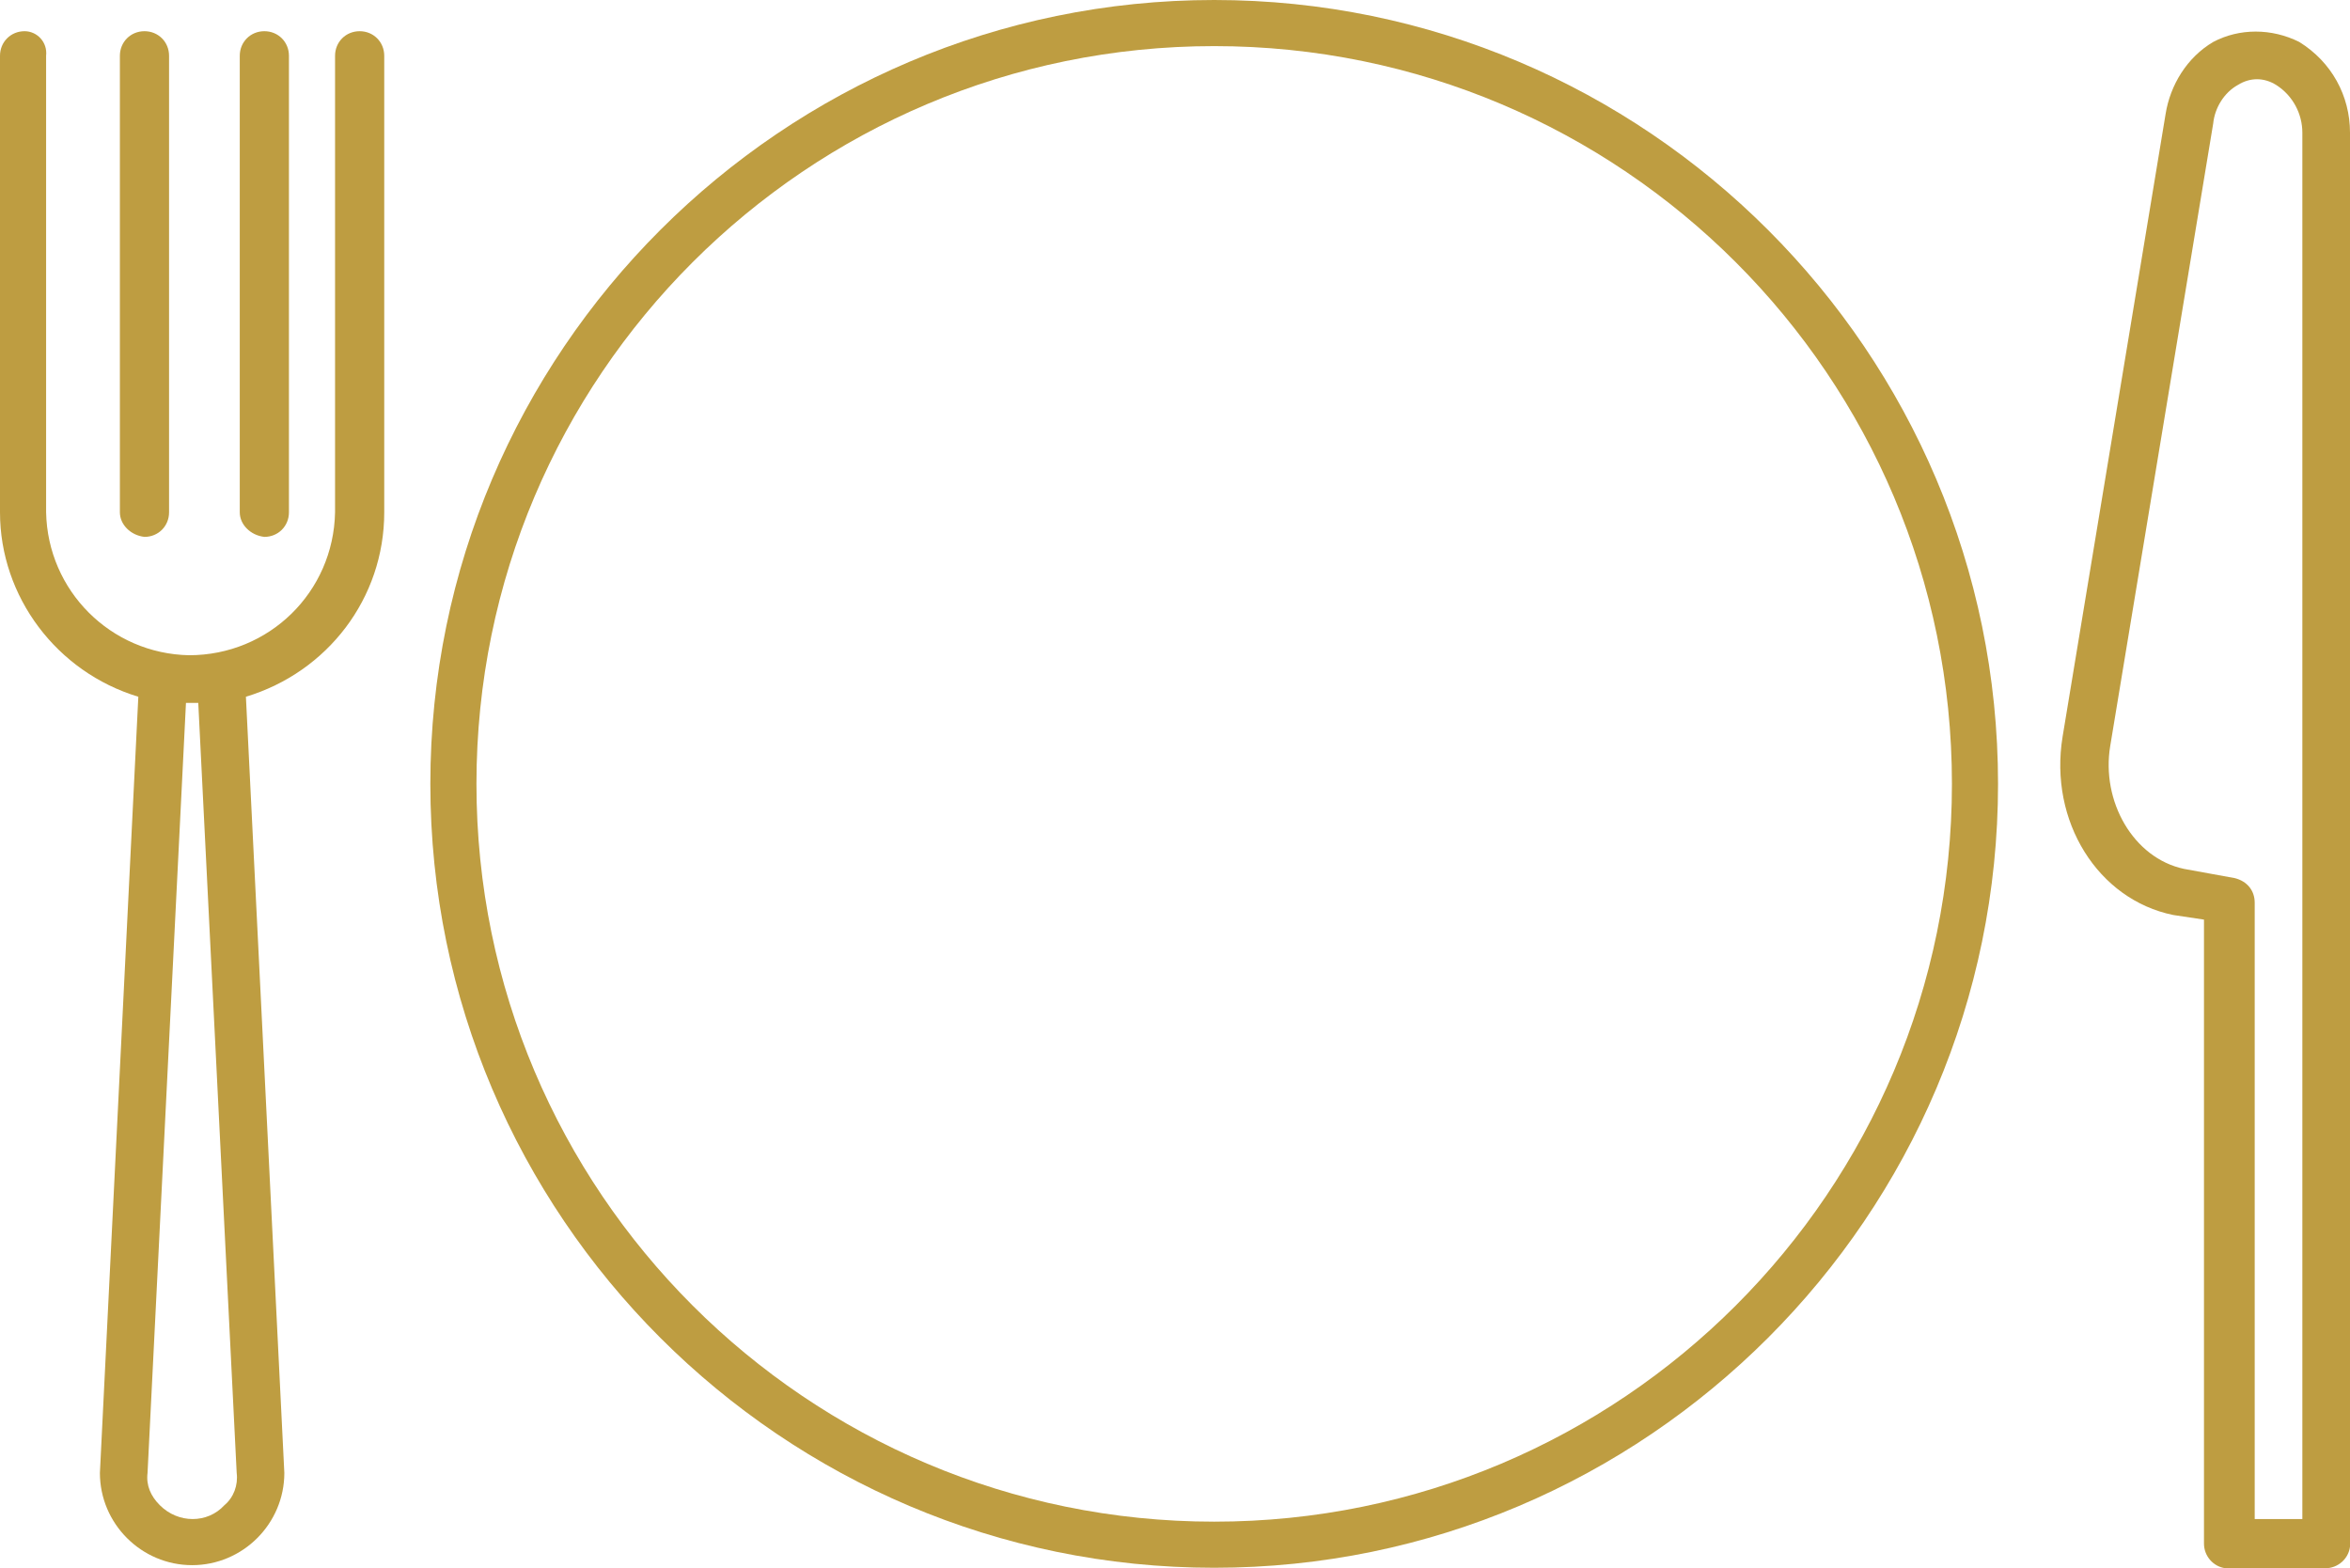
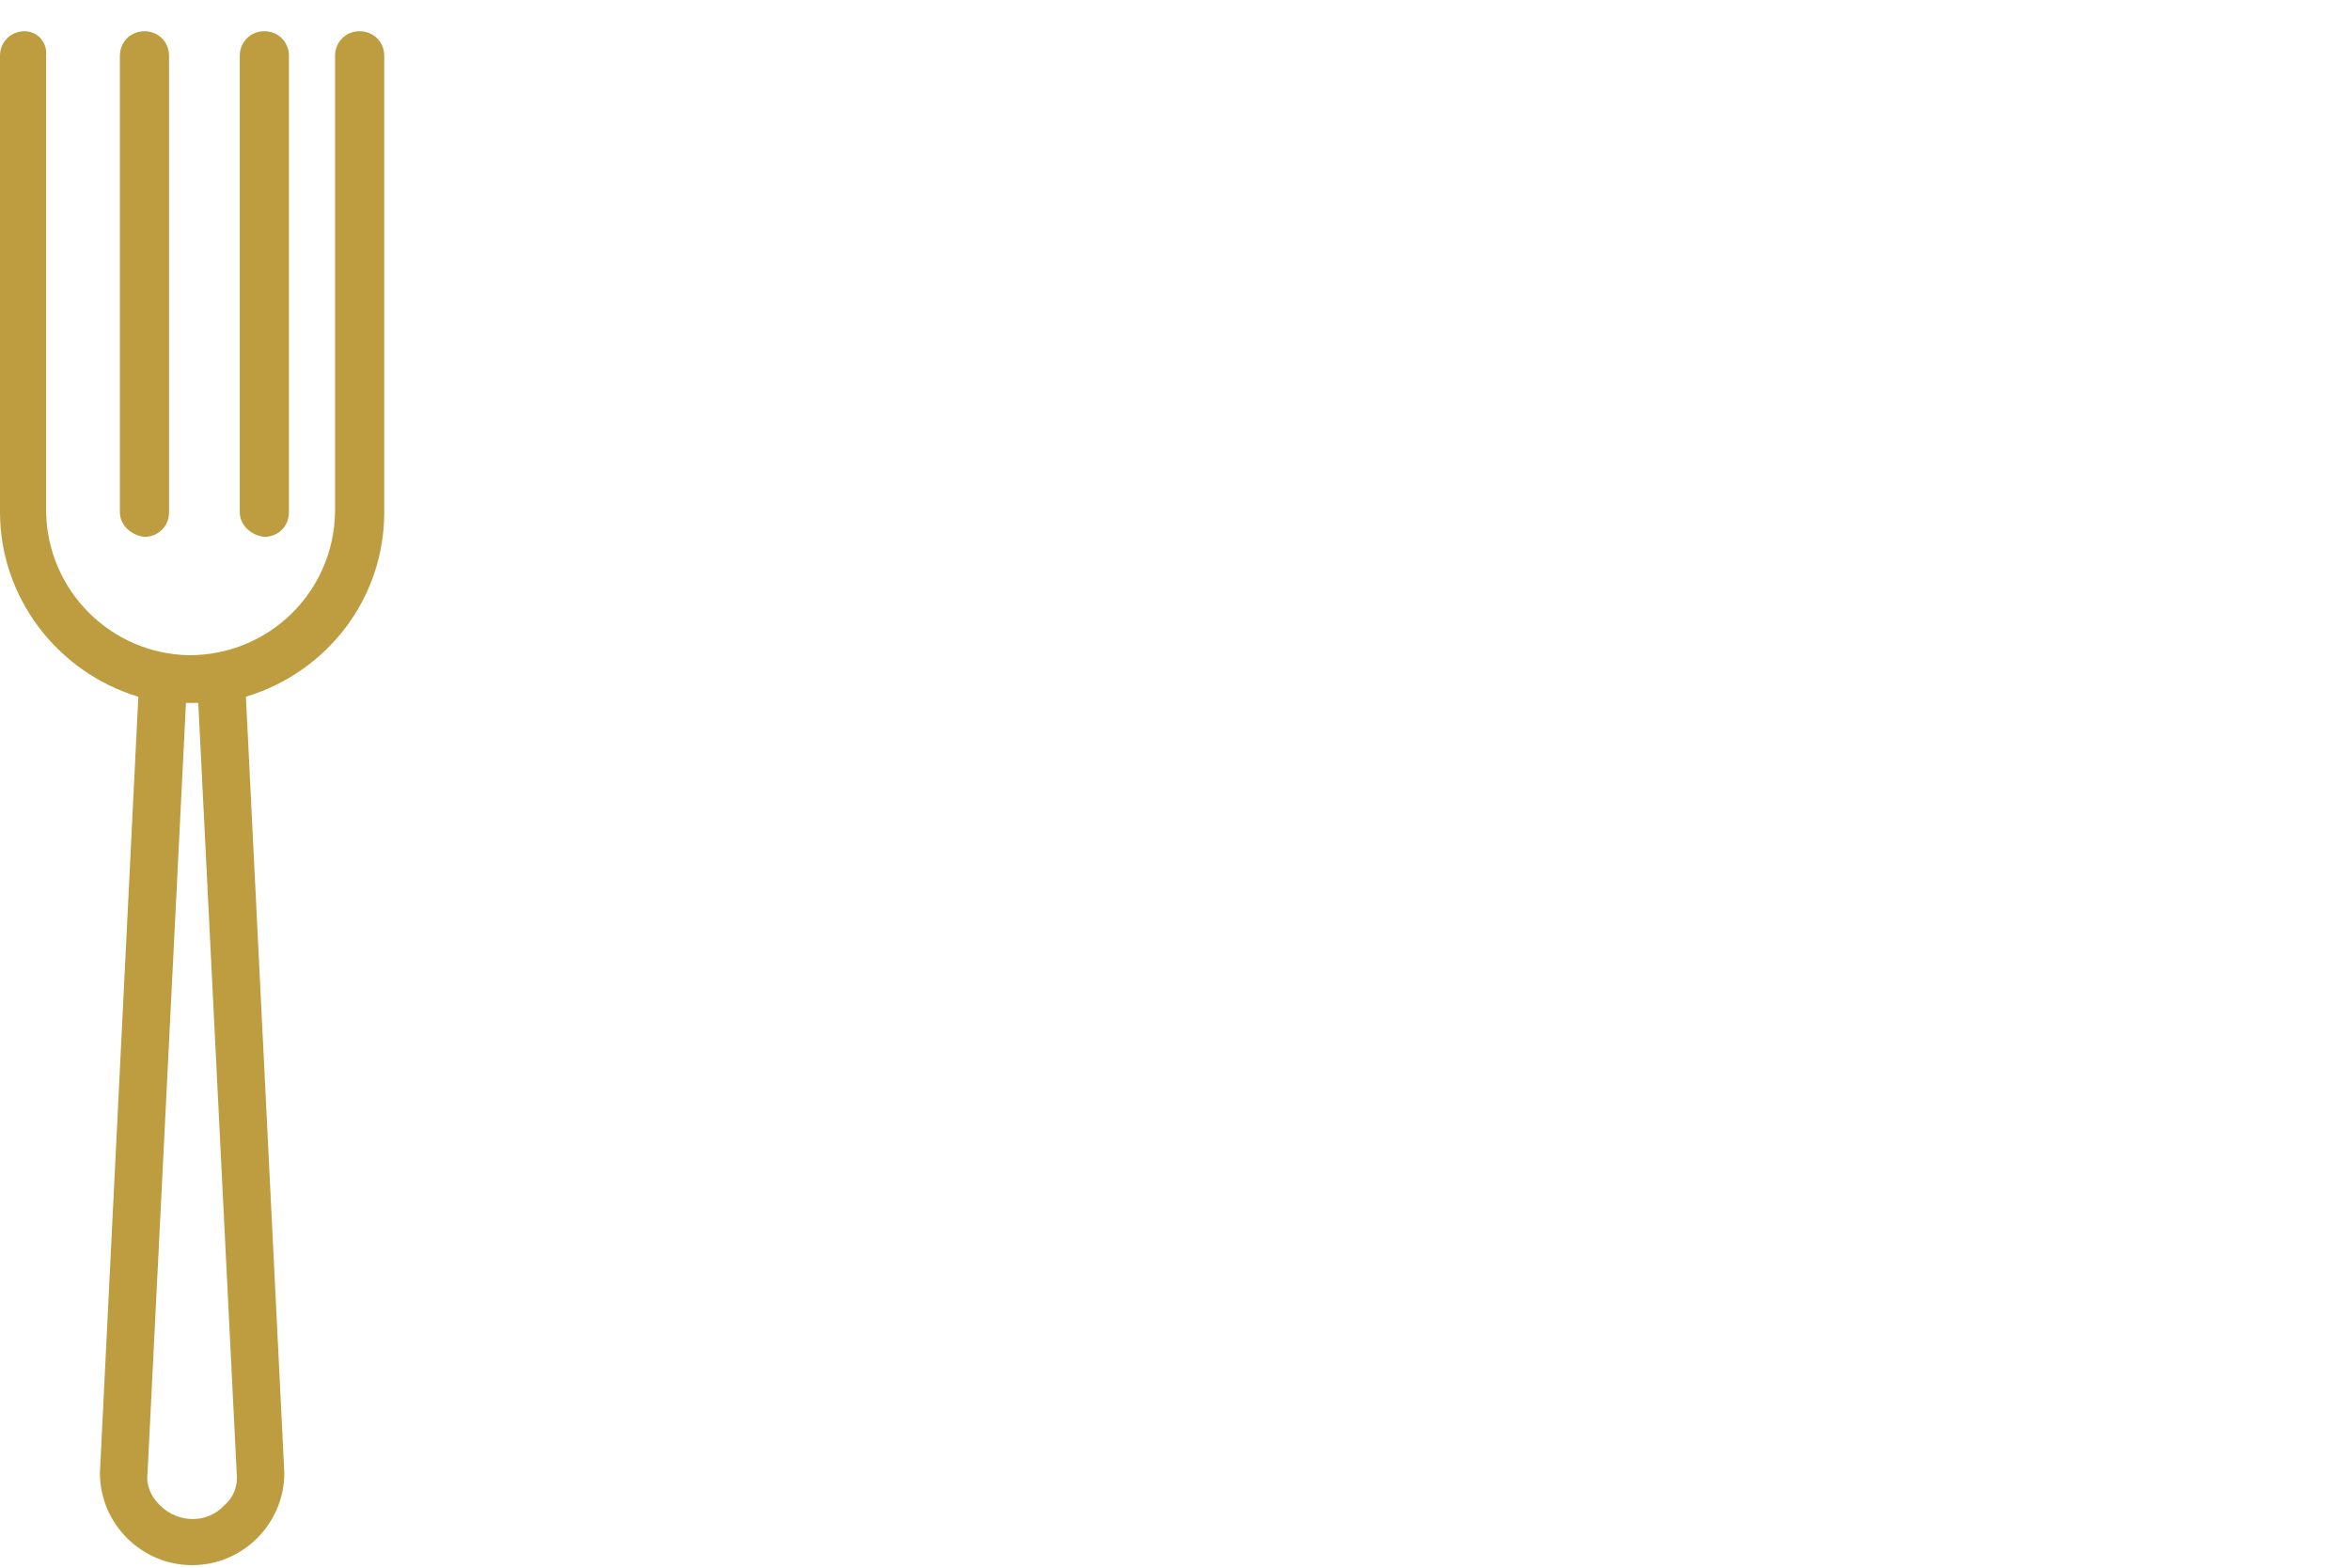
<svg xmlns="http://www.w3.org/2000/svg" id="Ebene_1" data-name="Ebene 1" viewBox="0 0 152.9 102.03">
  <defs>
    <style>
      .cls-1 {
        fill: none;
      }

      .cls-1, .cls-2 {
        stroke-width: 0px;
      }

      .cls-2 {
        fill: #be9d41;
      }
    </style>
  </defs>
  <path id="noun_fork_1740433_000000" data-name="noun fork 1740433 000000" class="cls-2" d="M9,45.33l-2.5,50.5c0,3.3,2.7,6,6,6s6-2.7,6-6l-2.5-50.5c5.3-1.6,9-6.4,9-12V3.63c0-.9-.7-1.6-1.6-1.6s-1.6.7-1.6,1.6h0v29.7c-.1,5.2-4.3,9.3-9.5,9.3-5.1-.1-9.2-4.2-9.3-9.3V3.63c.1-.9-.6-1.6-1.4-1.6-.9,0-1.6.7-1.6,1.6v29.7c0,5.5,3.7,10.4,9,12ZM12.1,45.73h.8l2.5,50.1c.1.8-.2,1.6-.8,2.1-1.1,1.2-3,1.2-4.2,0h0c-.6-.6-.9-1.3-.8-2.1l2.5-50.1ZM7.8,33.33V3.63c0-.9.7-1.6,1.6-1.6s1.6.7,1.6,1.6v29.7c0,.9-.7,1.6-1.6,1.6-.9-.1-1.6-.8-1.6-1.6h0ZM15.6,33.33V3.63c0-.9.7-1.6,1.6-1.6s1.6.7,1.6,1.6h0v29.7c0,.9-.7,1.6-1.6,1.6-.9-.1-1.6-.8-1.6-1.6h0Z" />
-   <path id="noun_Knife_1740448_000000" data-name="noun Knife 1740448 000000" class="cls-2" d="M134.2,47.93c-.9,5.5,2.3,10.6,7.2,11.6l2,.3v40.6c0,.8.6,1.5,1.4,1.6h6.5c.8,0,1.5-.6,1.6-1.4V8.63c0-2.4-1.2-4.6-3.3-5.9-1.8-.9-3.9-.9-5.6,0-1.7,1-2.8,2.8-3.1,4.7l-6.7,40.5ZM137.3,48.53l6.7-40.5c.1-1,.7-2,1.6-2.5.8-.5,1.7-.5,2.5,0,1.1.7,1.7,1.9,1.7,3.1v90.2h-3.1v-40.1c0-.8-.5-1.4-1.3-1.6l-3.3-.6c-3.3-.7-5.4-4.4-4.8-8Z" />
  <g id="Ellipse_1" data-name="Ellipse 1">
    <circle class="cls-1" cx="79" cy="51" r="51" />
-     <path class="cls-2" d="M79,102c-28.1,0-51-22.9-51-51S50.9,0,79,0s51,22.9,51,51-22.9,51-51,51ZM79,3c-26.5,0-48,21.5-48,48s21.5,48,48,48,48-21.5,48-48S105.5,3,79,3Z" />
  </g>
</svg>